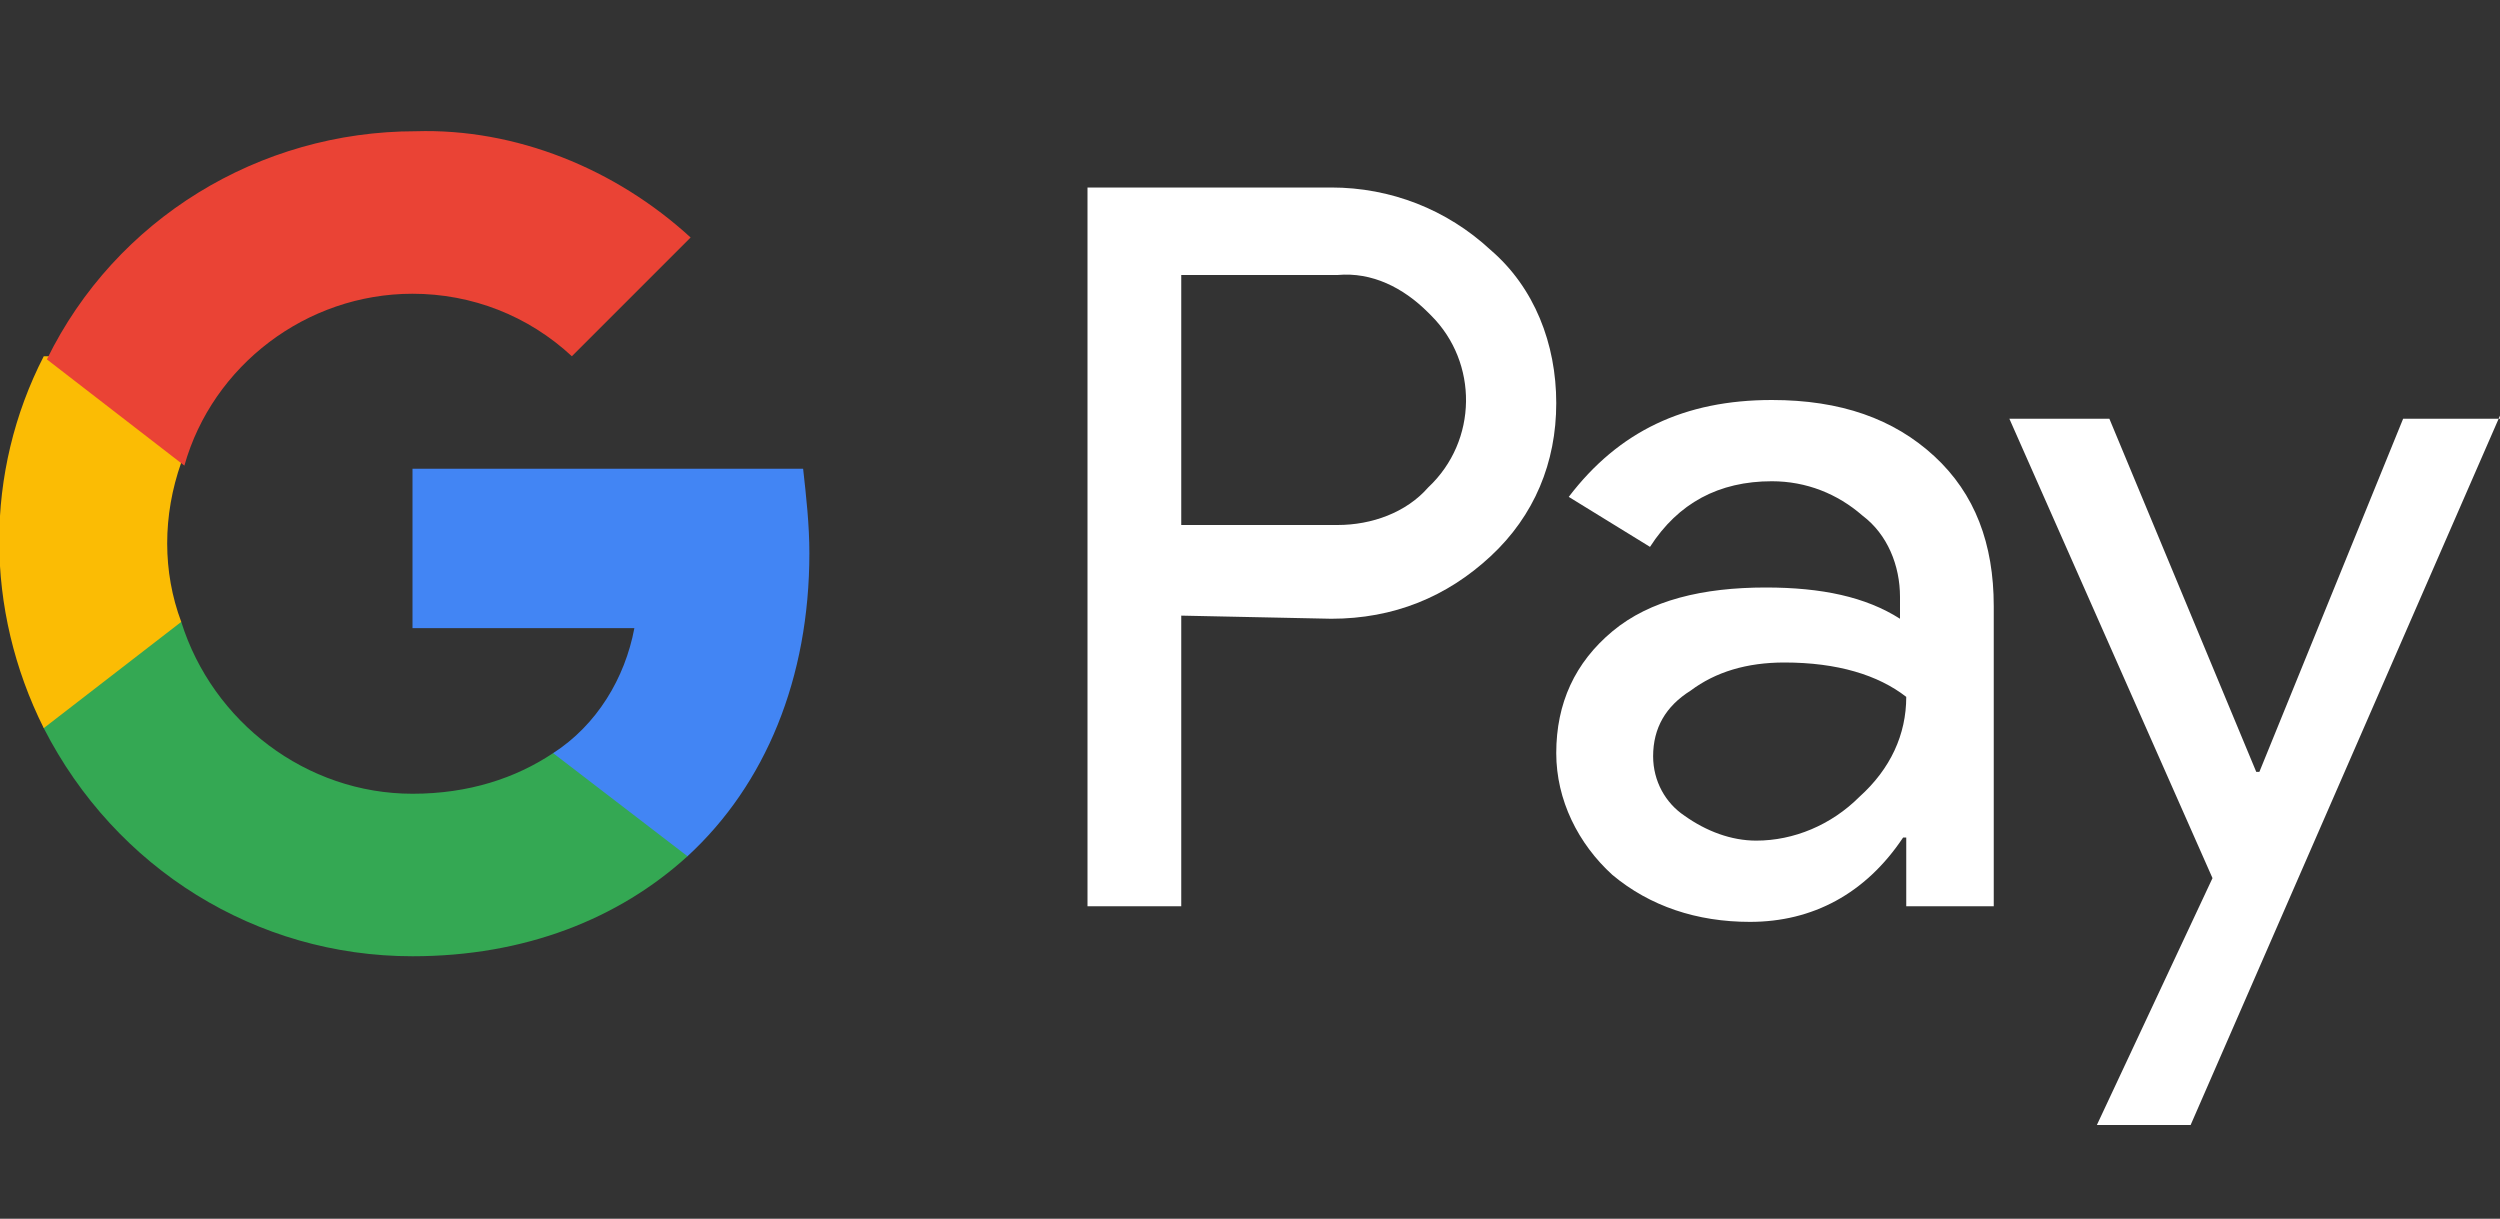
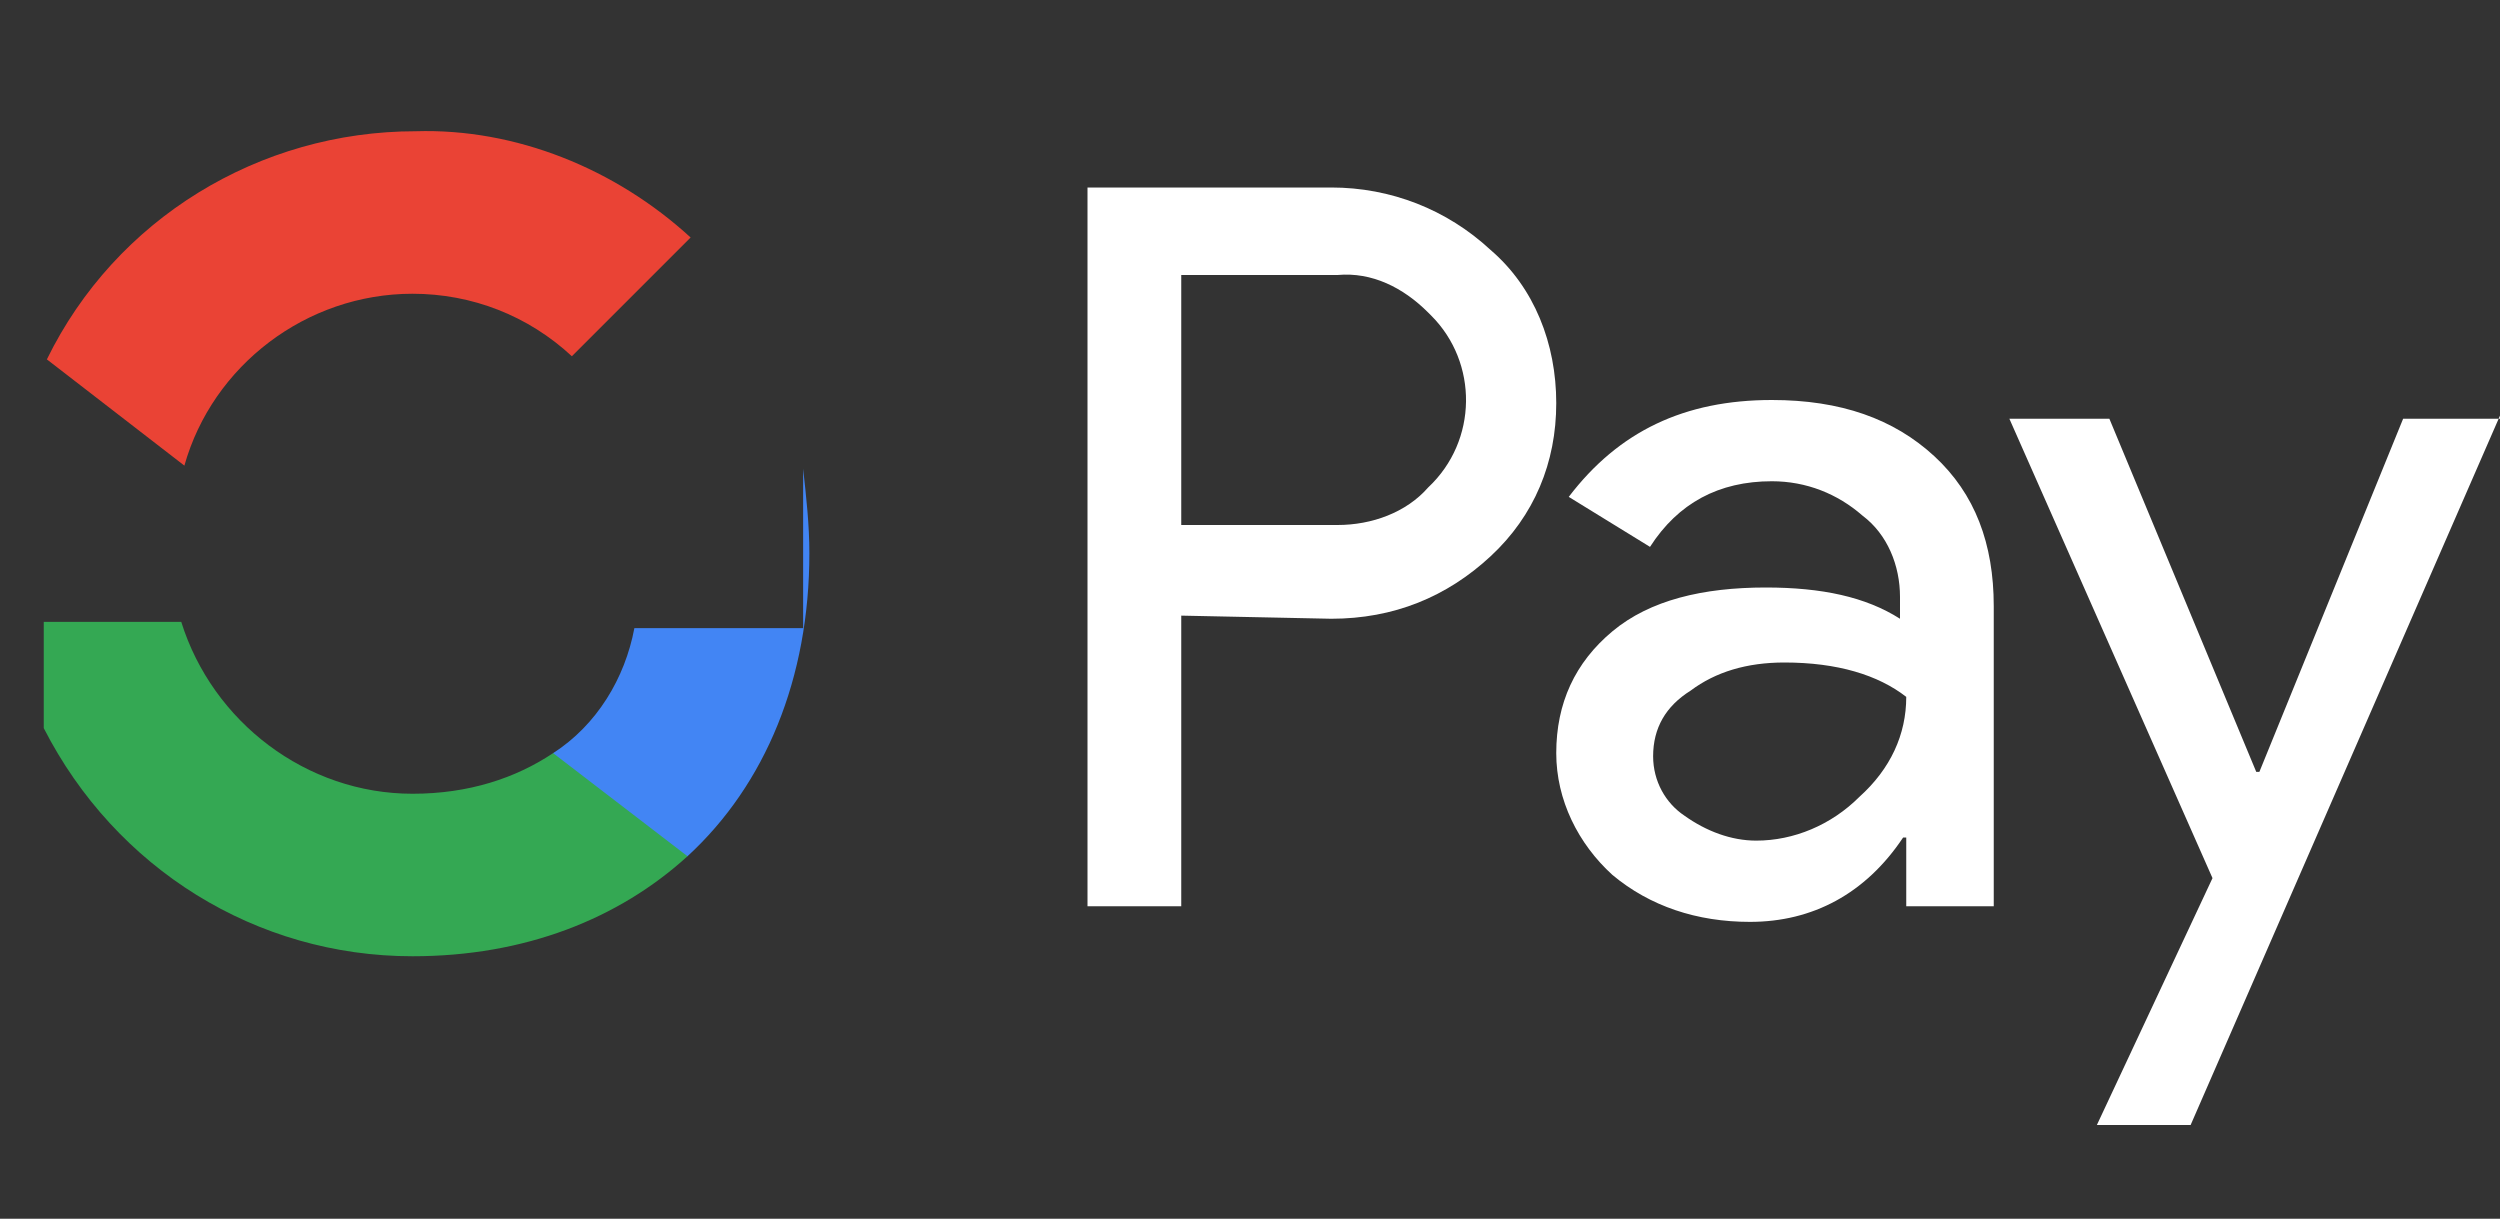
<svg xmlns="http://www.w3.org/2000/svg" width="80" height="39" viewBox="0 0 80 39" fill="none">
  <rect x="0" y="0" width="80" height="39" fill="#333333" stroke="none" />
  <g clip-path="url(#clip0_3712_76)">
    <path d="M37.8 19.7V29H34.8V6H42.6C44.5 6 46.3 6.7 47.7 8C49.1 9.2 49.8 11 49.8 12.9C49.8 14.8 49.1 16.5 47.7 17.8C46.3 19.1 44.6 19.8 42.6 19.8L37.8 19.7ZM37.8 8.8V16.8H42.8C43.9 16.8 45 16.4 45.7 15.6C47.3 14.1 47.3 11.6 45.8 10.1L45.7 10C44.9 9.2 43.9 8.7 42.8 8.8H37.8Z" fill="white" />
    <path d="M56.7 12.8C58.9 12.8 60.6 13.4 61.9 14.6C63.2 15.8 63.8 17.4 63.8 19.4V29H61V26.8H60.9C59.7 28.6 58 29.5 56 29.5C54.3 29.5 52.8 29 51.6 28C50.5 27 49.8 25.6 49.8 24.1C49.8 22.5 50.4 21.2 51.6 20.2C52.8 19.2 54.5 18.8 56.5 18.8C58.3 18.8 59.7 19.1 60.8 19.8V19.1C60.8 18.1 60.4 17.1 59.6 16.5C58.8 15.8 57.8 15.4 56.7 15.4C55 15.4 53.7 16.1 52.8 17.5L50.2 15.9C51.8 13.8 53.9 12.8 56.7 12.8ZM52.9 24.2C52.9 25 53.3 25.7 53.9 26.1C54.6 26.6 55.4 26.9 56.2 26.9C57.4 26.9 58.6 26.4 59.5 25.5C60.5 24.6 61 23.5 61 22.3C60.1 21.6 58.8 21.2 57.1 21.2C55.9 21.2 54.9 21.5 54.1 22.1C53.3 22.6 52.9 23.3 52.9 24.2Z" fill="white" />
    <path d="M80 13.3L70.1 36H67.1L70.8 28.1L64.3 13.4H67.5L72.2 24.7H72.3L76.9 13.4H80V13.3Z" fill="white" />
-     <path d="M25.9 17.7C25.9 16.8 25.8 15.9 25.7 15H13.2V20.1H20.3C20 21.7 19.1 23.2 17.7 24.1V27.4H22C24.5 25.1 25.9 21.7 25.9 17.7Z" fill="#4285F4" />
+     <path d="M25.9 17.7C25.9 16.8 25.8 15.9 25.7 15V20.1H20.3C20 21.7 19.1 23.2 17.7 24.1V27.4H22C24.5 25.1 25.9 21.7 25.9 17.7Z" fill="#4285F4" />
    <path d="M13.2 30.6C16.8 30.6 19.8 29.4 22 27.4L17.7 24.1C16.5 24.9 15 25.4 13.2 25.4C9.8 25.4 6.8 23.1 5.8 19.9H1.4V23.3C3.7 27.8 8.2 30.6 13.2 30.6Z" fill="#34A853" />
-     <path d="M5.8 19.9C5.2 18.3 5.2 16.5 5.8 14.8V11.4H1.4C-0.5 15.1 -0.5 19.5 1.4 23.3L5.8 19.9Z" fill="#FBBC04" />
    <path d="M13.2 9.4C15.1 9.4 16.9 10.1 18.3 11.4L22.1 7.6C19.7 5.4 16.5 4.1 13.3 4.2C8.3 4.2 3.7 7 1.5 11.5L5.9 14.9C6.8 11.7 9.8 9.4 13.2 9.4Z" fill="#EA4335" />
  </g>
  <defs>
    <clipPath id="clip0_3712_76">
      <rect width="80" height="38.1" fill="white" />
    </clipPath>
  </defs>
</svg>